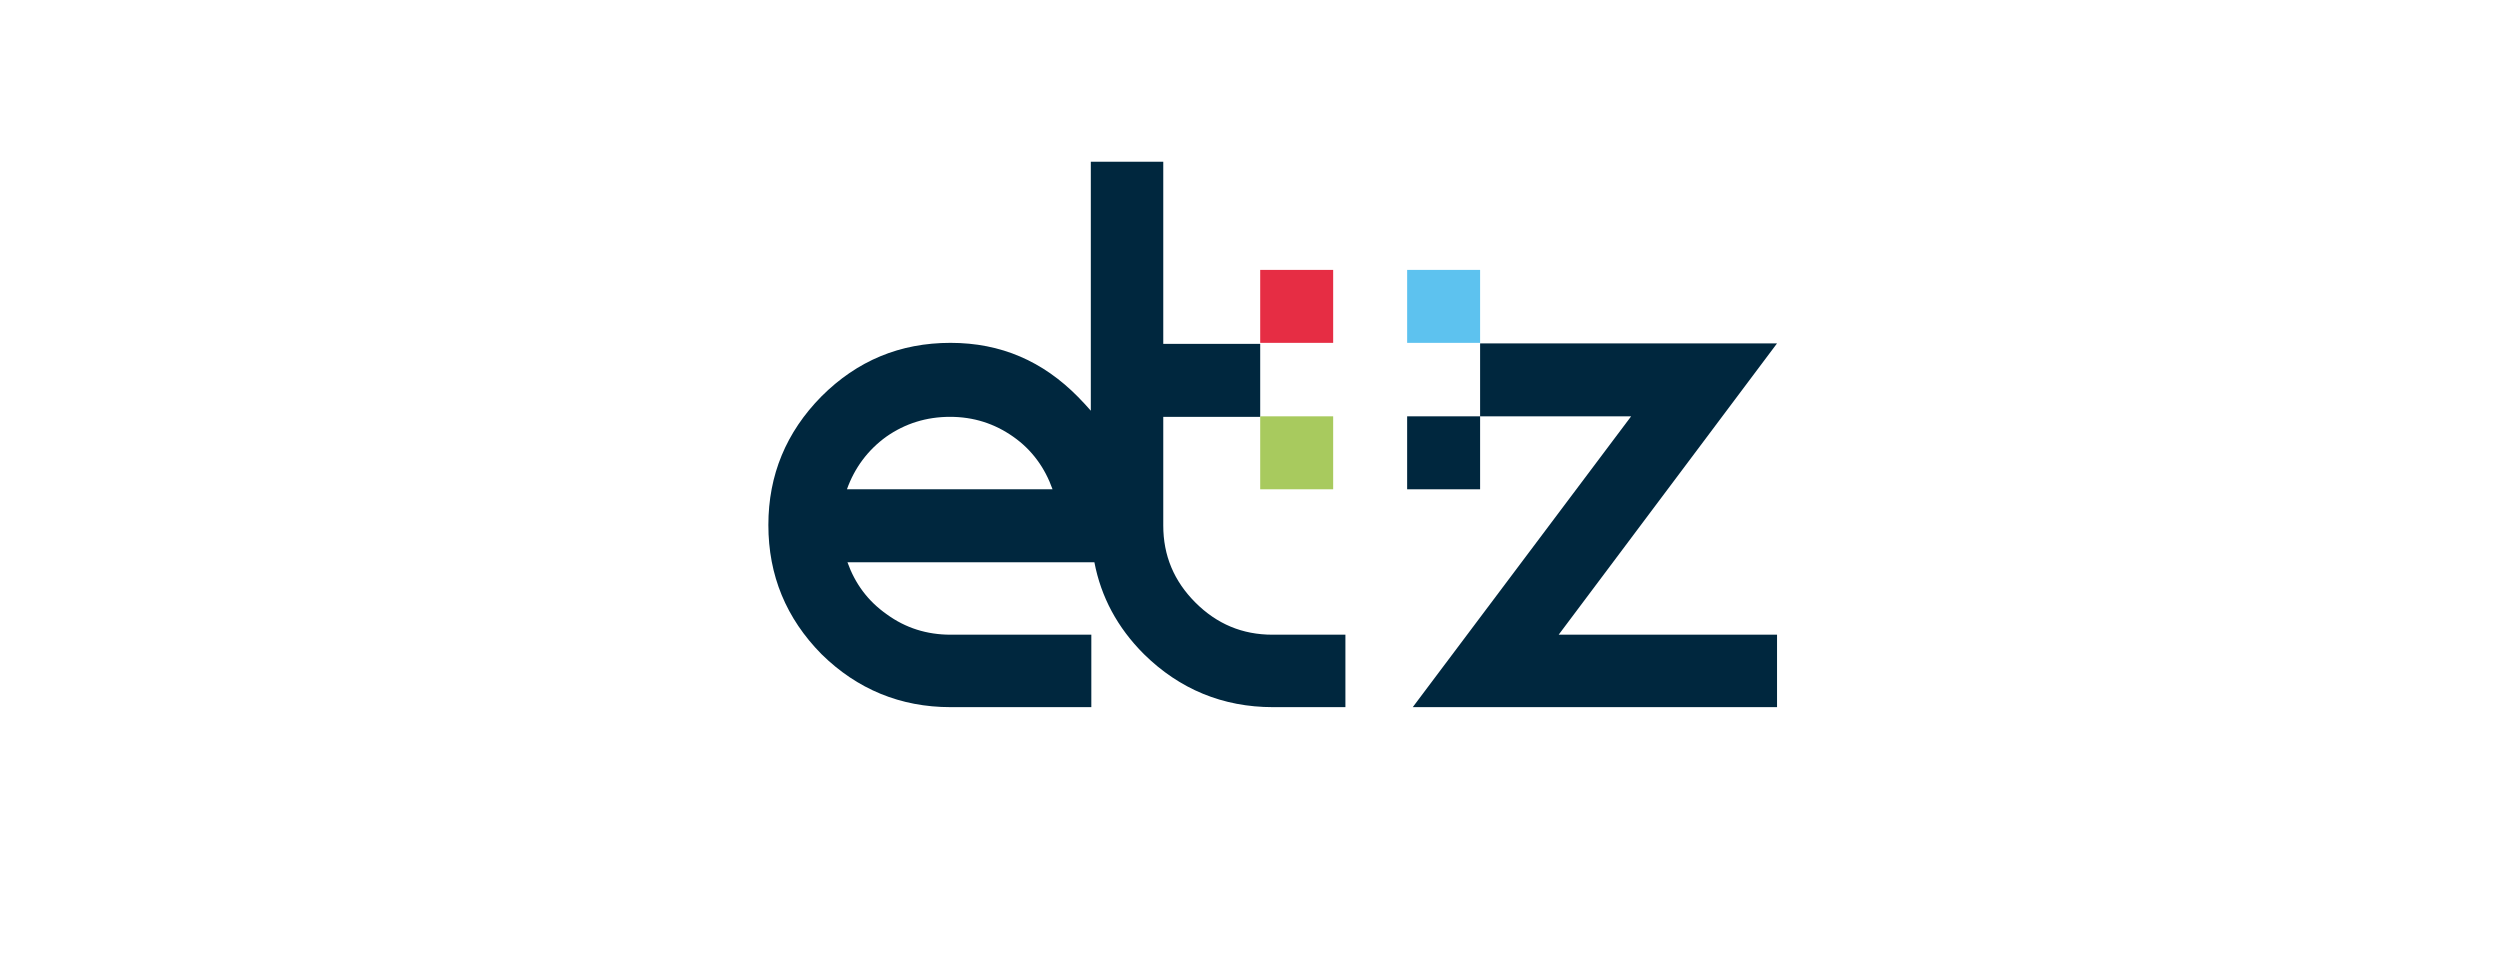
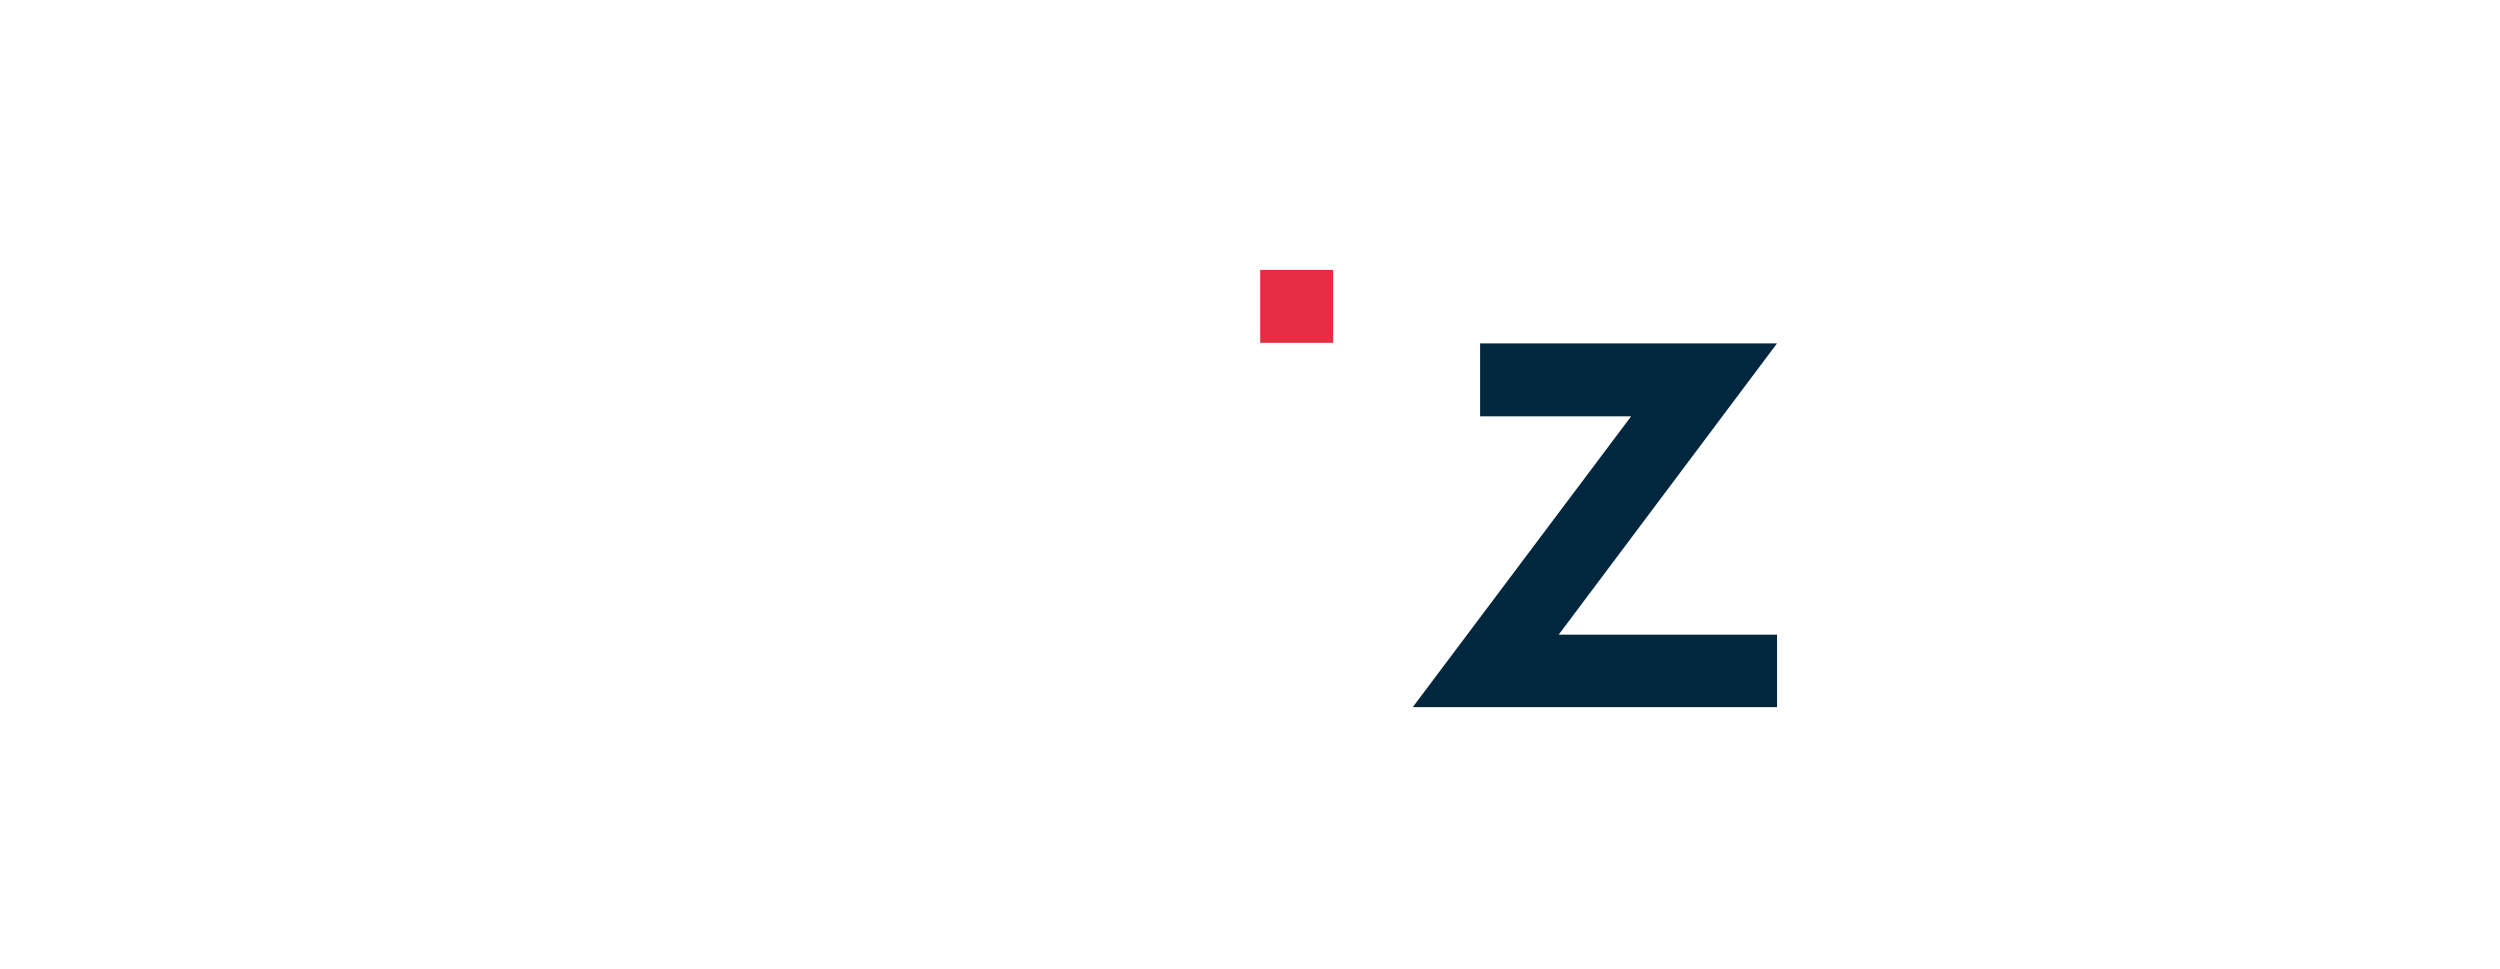
<svg xmlns="http://www.w3.org/2000/svg" version="1.1" id="Laag_1" x="0px" y="0px" viewBox="0 0 490 190" style="enable-background:new 0 0 490 190;" xml:space="preserve">
  <style type="text/css"> .st0{fill:#5DC2EF;} .st1{fill:#E62D44;} .st2{fill:#00273E;} .st3{fill:#A8CA5E;} .st4{fill:#1E1C21;} .st5{fill:#201E23;} .st6{fill:#0571B2;} .st7{fill:#9E186D;} .st8{fill:#BE7C9C;} .st9{fill:#80C9E9;} .st10{fill:#14AADF;} .st11{fill:#81C8E8;} .st12{fill:#12ABDF;} .st13{fill:#DBBACB;} .st14{fill:#1D1B20;} .st15{fill:#1D1B1F;} .st16{fill:#1A181D;} </style>
-   <rect x="275.8" y="52.9" class="st0" width="14.3" height="14.3" />
  <rect x="247" y="52.9" class="st1" width="14.3" height="14.3" />
-   <path class="st2" d="M166.1,110.2c1.5,4.2,4,7.6,7.7,10.2c3.7,2.7,7.9,4,12.5,4h27.6v14.2h-27.6c-9.8,0-18.3-3.5-25.3-10.4 c-6.9-7-10.4-15.4-10.4-25.3c0-9.8,3.5-18.2,10.4-25.2c7-7,15.4-10.5,25.3-10.5s18.1,3.6,25,10.6c0.9,0.9,1.7,1.8,2.5,2.7l0,0V31.7 H228v35.6v0.1h19v14.3h-19l0,0V103c0,5.9,2.1,10.9,6.3,15.1c4.2,4.2,9.2,6.3,15.1,6.3h14.3v14.2h-14.2c-9.8,0-18.3-3.5-25.3-10.4 c-5.2-5.2-8.4-11.2-9.7-18L166.1,110.2z M186.2,81.7c-4.6,0-8.8,1.3-12.5,3.9c-3.6,2.6-6.2,6.1-7.7,10.3h40.3 c-1.5-4.2-4-7.7-7.7-10.3C194.9,83,190.8,81.7,186.2,81.7" />
  <polygon class="st2" points="290.1,67.3 348.3,67.3 305.5,124.4 348.3,124.4 348.3,138.6 276.9,138.6 319.7,81.6 290.1,81.6 " />
-   <rect x="275.8" y="81.6" class="st2" width="14.3" height="14.3" />
-   <rect x="247" y="81.6" class="st3" width="14.3" height="14.3" />
</svg>